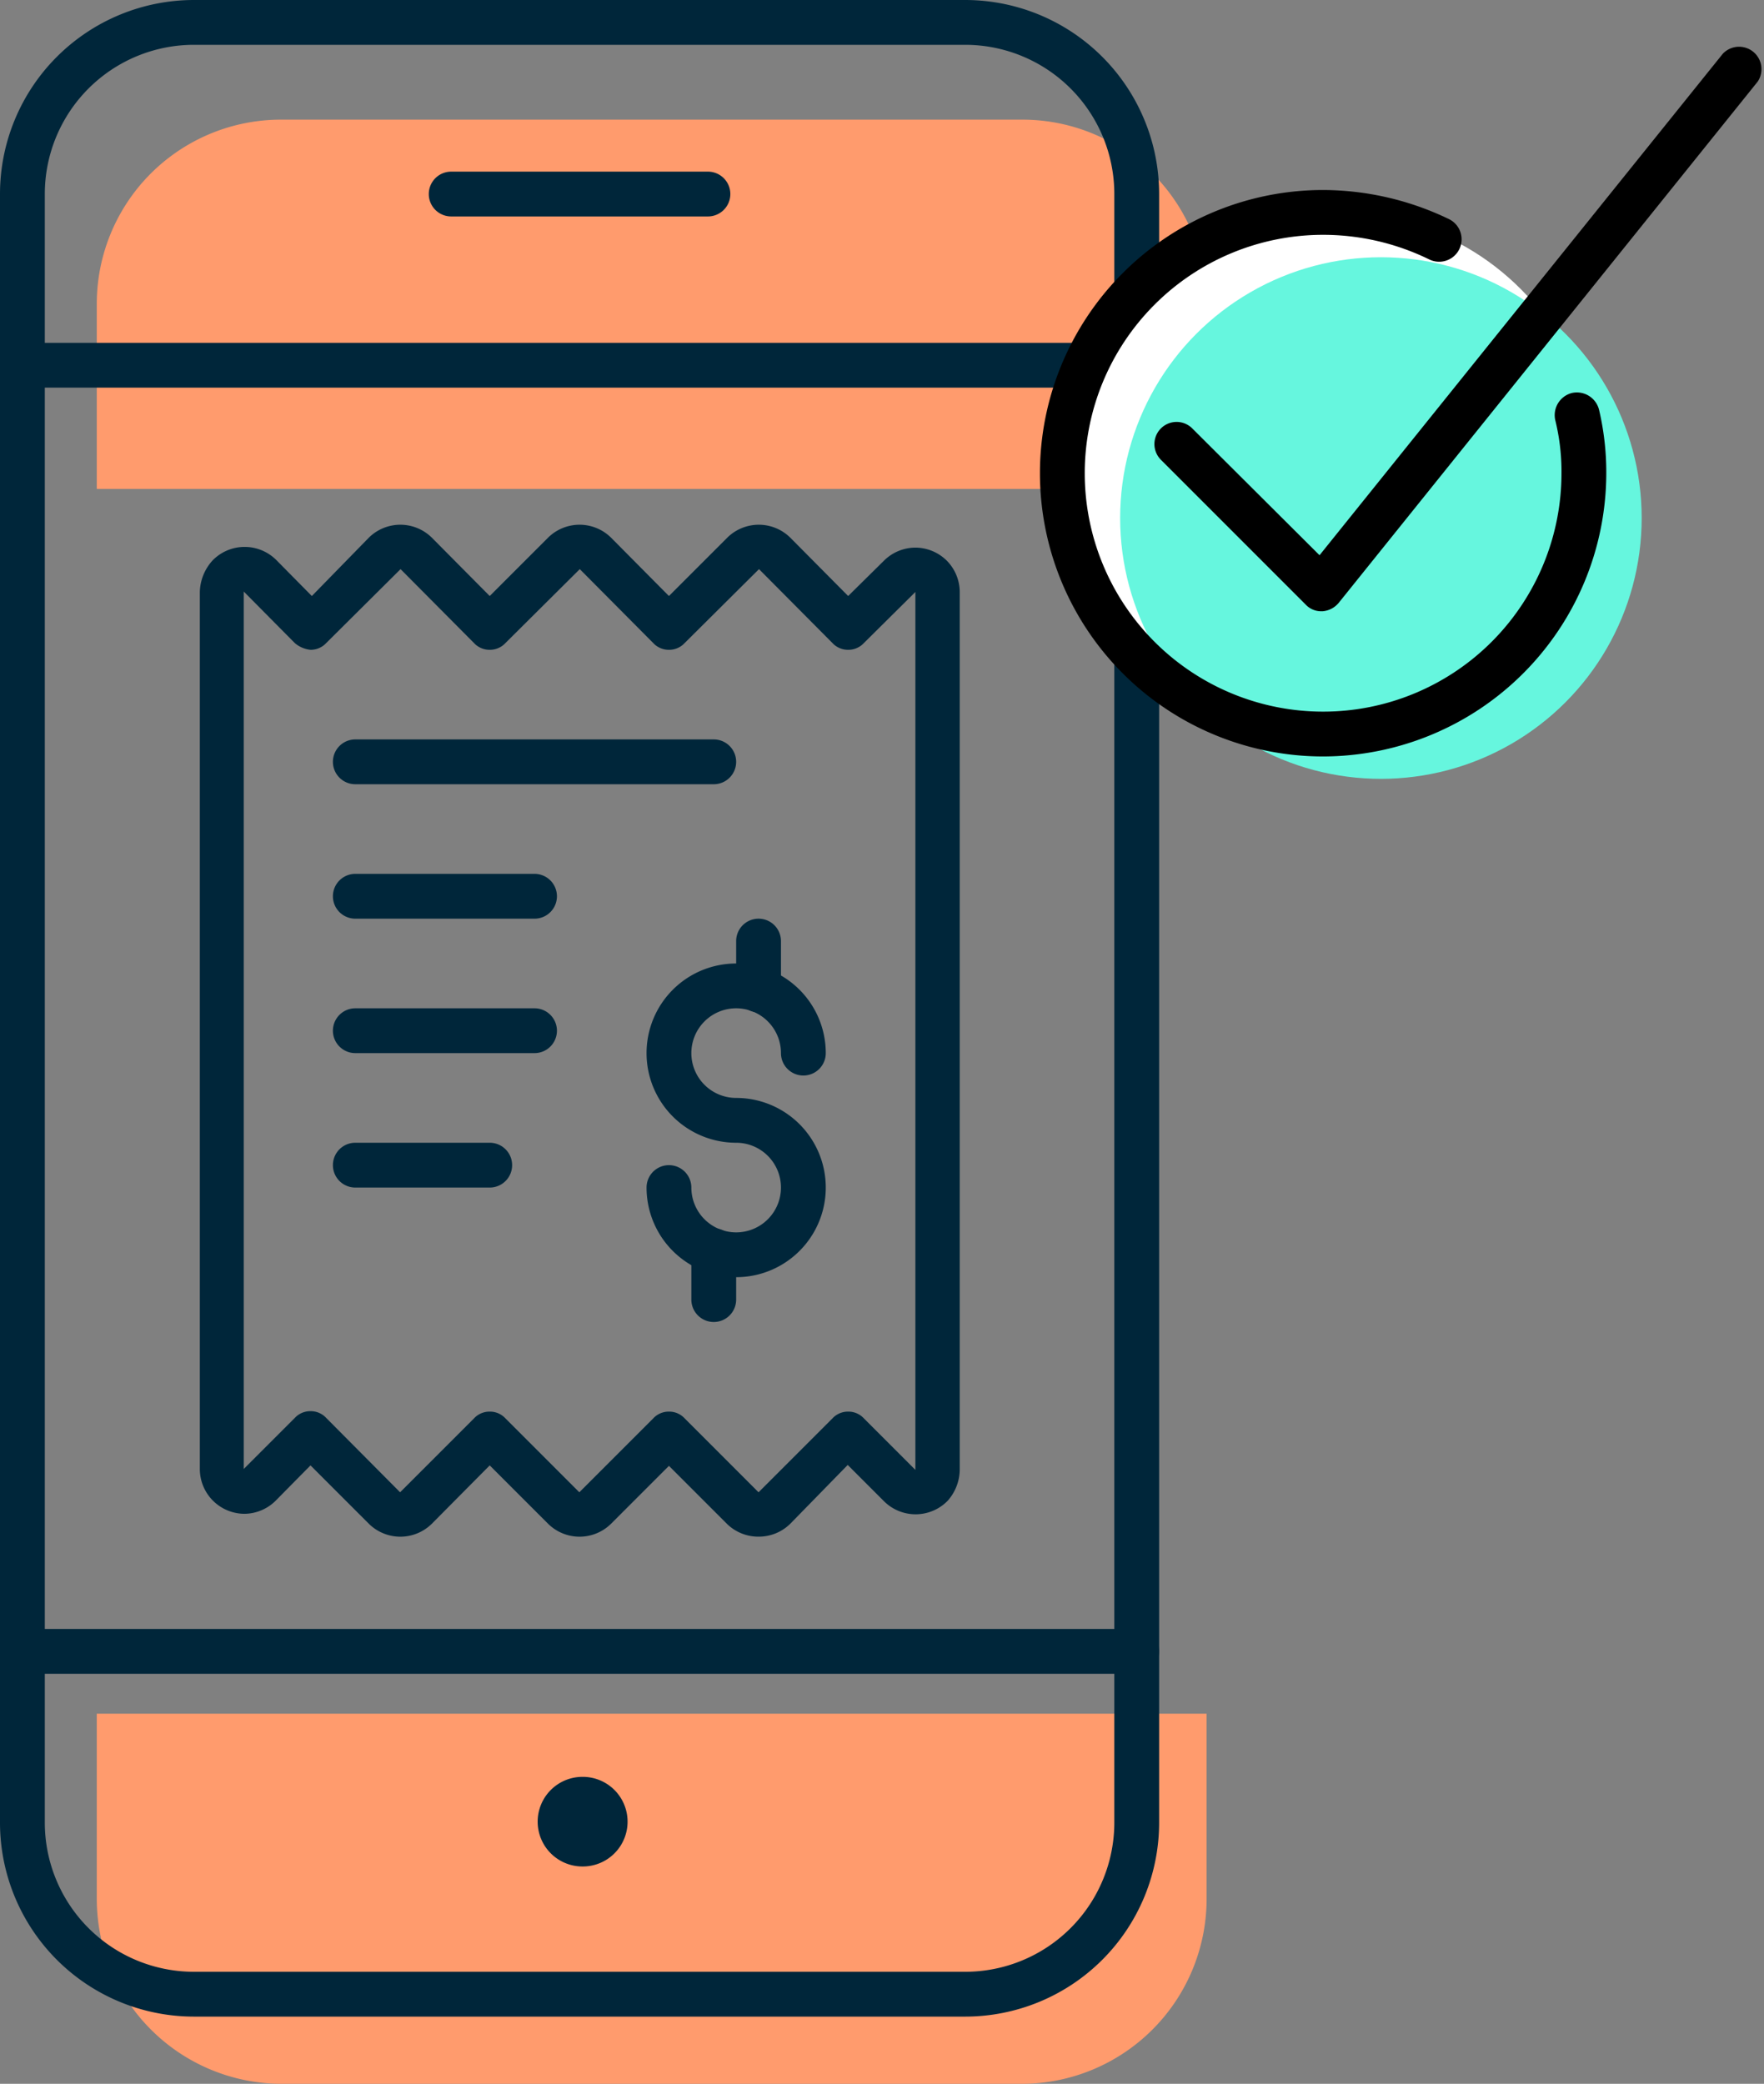
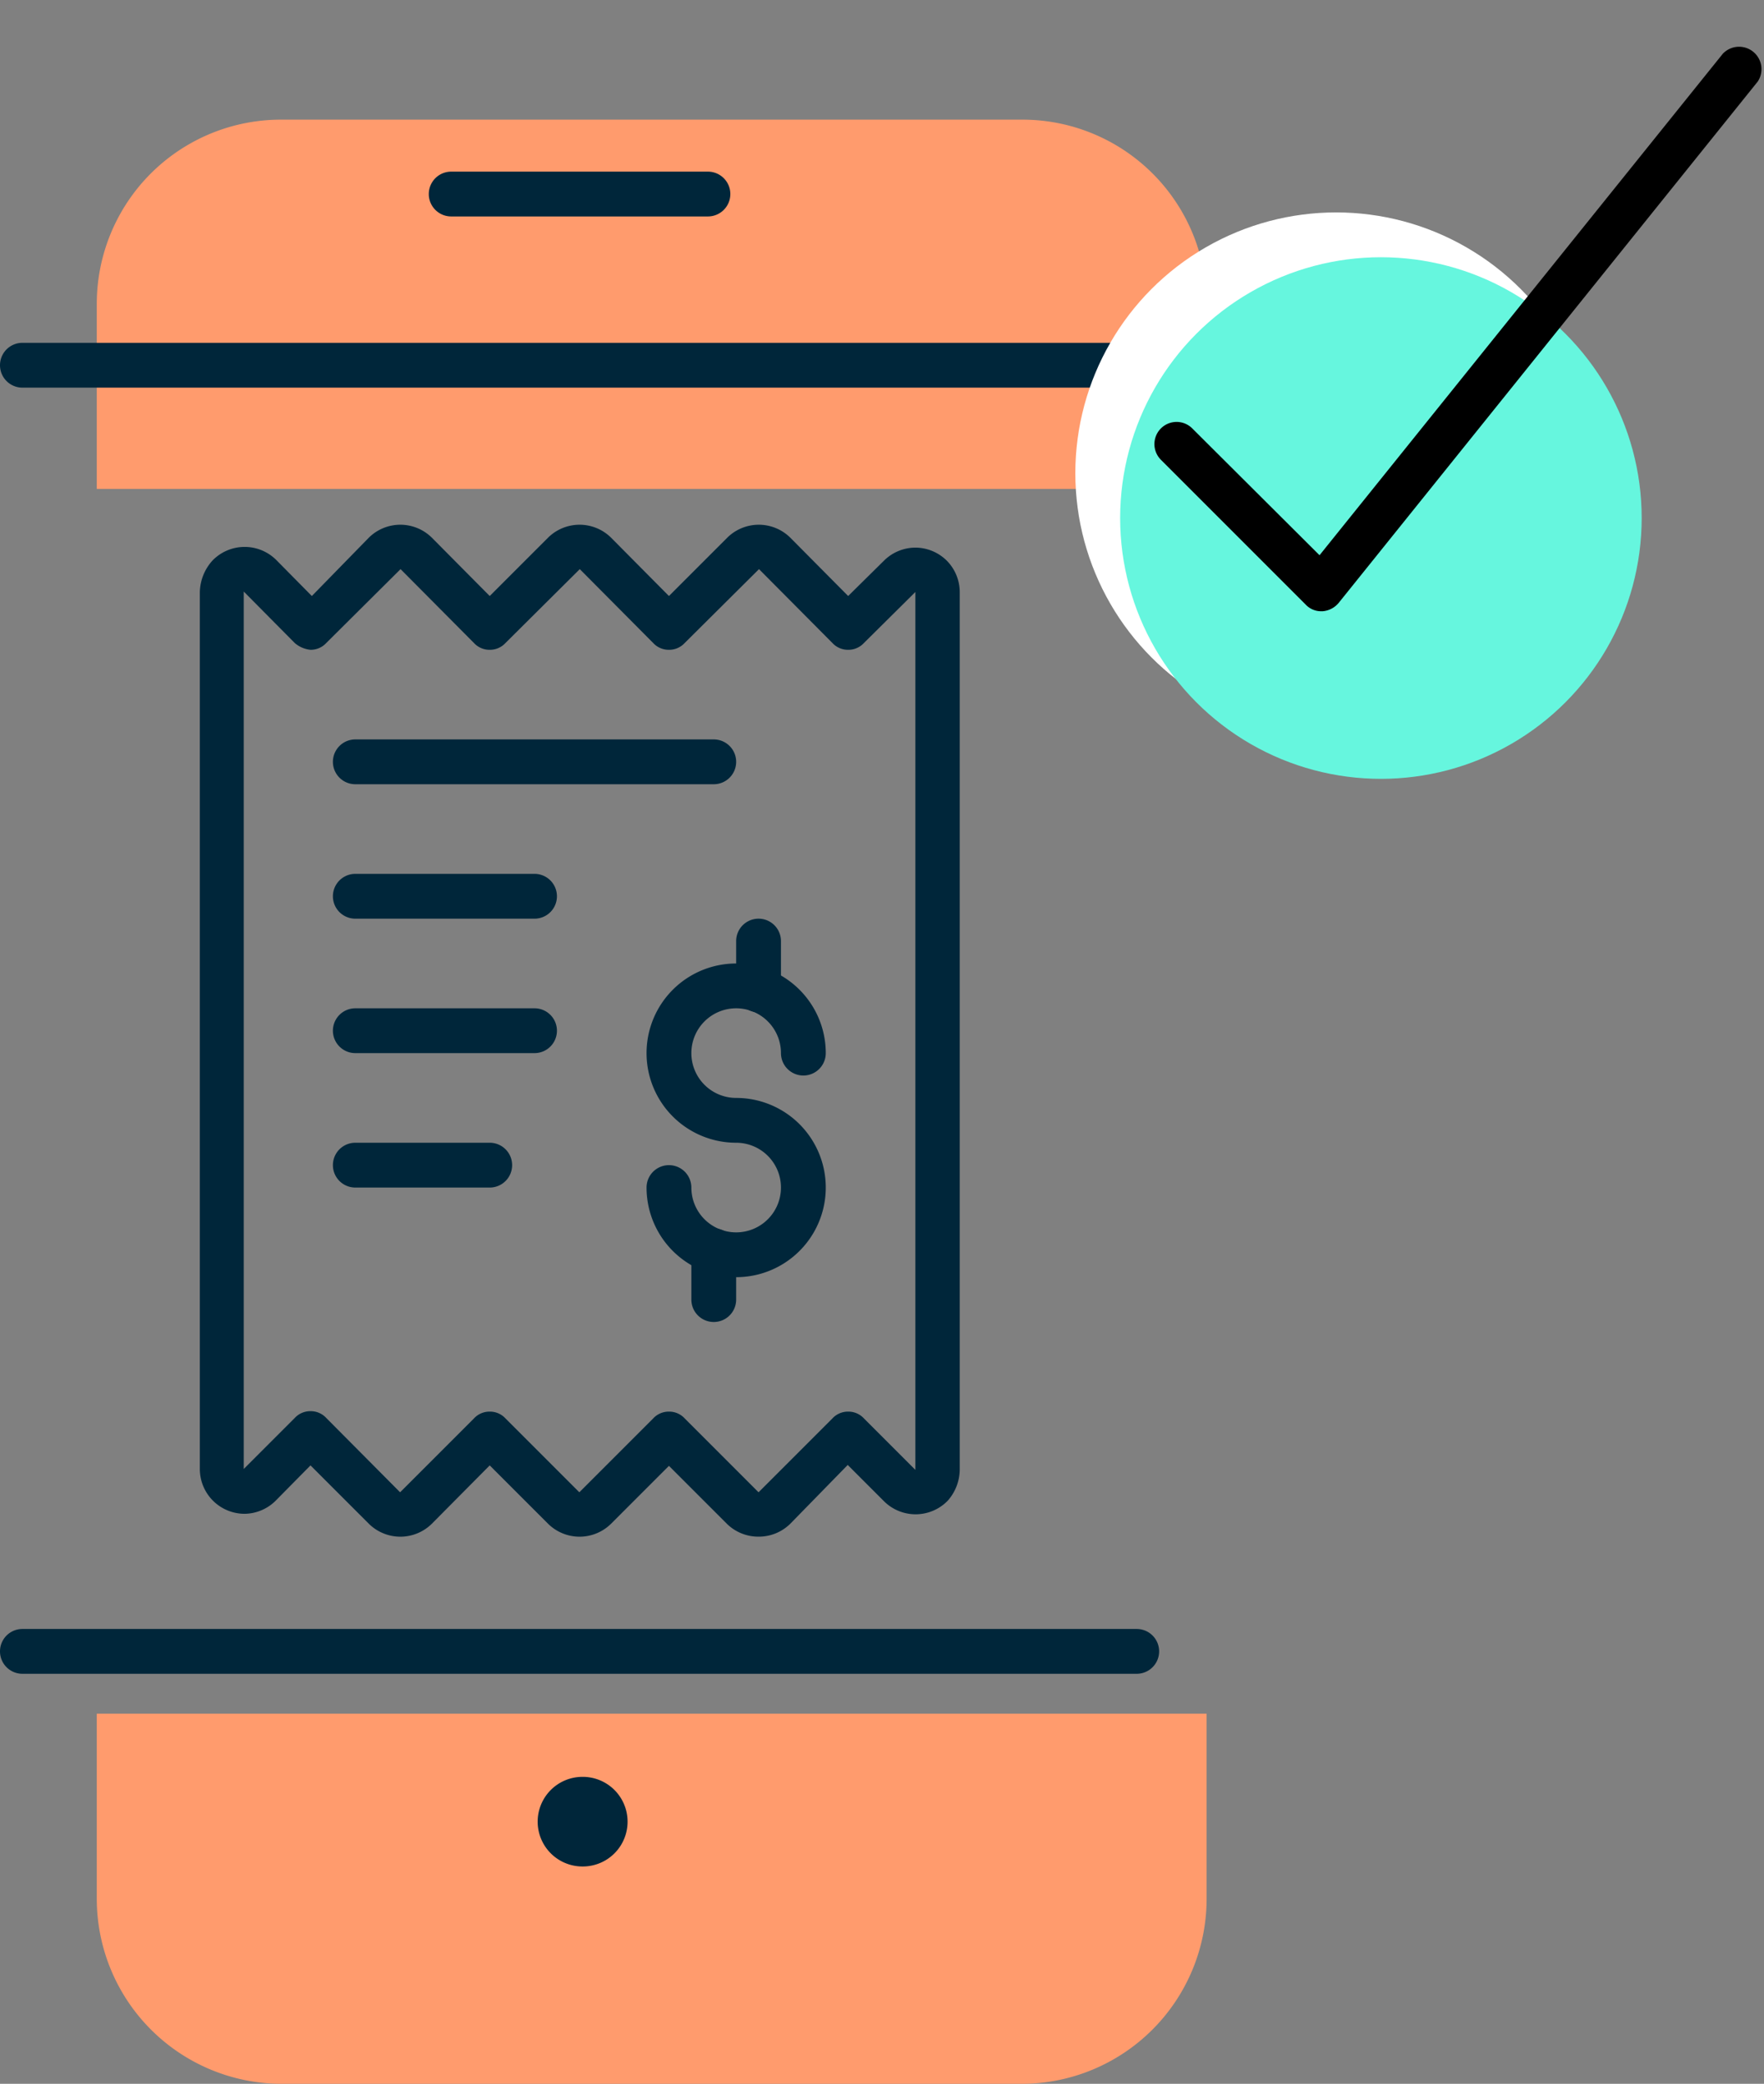
<svg xmlns="http://www.w3.org/2000/svg" id="Layer_1" data-name="Layer 1" viewBox="0 0 39.37 46.5">
  <rect x="0" y="0" width="39.37" height="46.5" fill="#808080" stroke="none" />
  <defs>
    <style>.cls-2{fill:#00263a}</style>
  </defs>
  <path d="M2.16 42.37a4.13 4.13 0 0 0 4.13 4.13H22.8a4.13 4.13 0 0 0 4.13-4.13v-4.13H2.16zM22.8 2.67H6.29a4.11 4.11 0 0 0-4.13 4.11v4.13h24.77V6.79a4.11 4.11 0 0 0-4.12-4.12z" fill="#ff9b6d" />
  <path class="cls-2" d="M13 41.65a1 1 0 0 1-1-1 1 1 0 0 1 1-1 1 1 0 0 1 .69.27 1 1 0 0 1-.69 1.73zm0-1v.02z" />
-   <path class="cls-2" d="M21.54 45H4.33A4.33 4.33 0 0 1 0 40.67V4.33A4.33 4.33 0 0 1 4.33 0h17.21a4.33 4.33 0 0 1 4.33 4.33v36.34A4.33 4.33 0 0 1 21.54 45zM4.33 1A3.33 3.33 0 0 0 1 4.33v36.34A3.33 3.33 0 0 0 4.33 44h17.21a3.33 3.33 0 0 0 3.33-3.33V4.33A3.33 3.33 0 0 0 21.54 1z" />
  <path class="cls-2" d="M25.37 37.35H.5a.5.5 0 0 1 0-1h24.87a.5.5 0 0 1 0 1zm0-28.7H.5a.5.5 0 0 1 0-1h24.87a.5.5 0 0 1 0 1zM15.8 4.83h-5.73a.5.5 0 0 1 0-1h5.73a.5.5 0 0 1 0 1zm1.13 29.46a1 1 0 0 1-.7-.28l-1.3-1.3L13.64 34a1 1 0 0 1-1.41 0l-1.3-1.3L9.64 34a1 1 0 0 1-1.41 0l-1.3-1.3-.78.79a1 1 0 0 1-.69.29 1 1 0 0 1-1-1V13.21a1.08 1.08 0 0 1 .29-.71 1 1 0 0 1 1.42 0l.79.8L8.23 12a1 1 0 0 1 1.41 0l1.29 1.3 1.3-1.3a1 1 0 0 1 1.41 0l1.29 1.3 1.3-1.3a1 1 0 0 1 1.41 0l1.29 1.3.8-.79a1 1 0 0 1 .7-.29 1 1 0 0 1 .7.29 1 1 0 0 1 .29.71v19.57a1.06 1.06 0 0 1-.27.7 1 1 0 0 1-1.43 0l-.8-.8L17.64 34a1 1 0 0 1-.71.29zm-2-2.79a.47.47 0 0 1 .35.15l1.65 1.65 1.65-1.65a.47.47 0 0 1 .35-.15.47.47 0 0 1 .35.15l1.15 1.15V13.21l-1.15 1.14a.47.47 0 0 1-.35.15.47.47 0 0 1-.35-.15l-1.64-1.65-1.66 1.65a.47.47 0 0 1-.35.15.47.47 0 0 1-.35-.15l-1.64-1.65-1.66 1.65a.47.47 0 0 1-.35.15.47.47 0 0 1-.35-.15L8.94 12.7l-1.66 1.65a.47.47 0 0 1-.35.15.63.63 0 0 1-.35-.15L5.44 13.2v19.58l1.14-1.14a.47.47 0 0 1 .35-.15.47.47 0 0 1 .35.15l1.65 1.66 1.65-1.65a.47.47 0 0 1 .35-.15.47.47 0 0 1 .35.15l1.65 1.65 1.65-1.65a.47.47 0 0 1 .35-.15z" />
  <path class="cls-2" d="M15.93 17.5h-8a.5.5 0 0 1 0-1h8a.5.5 0 0 1 0 1zm-4 3h-4a.5.5 0 0 1 0-1h4a.5.5 0 0 1 0 1zm0 3h-4a.5.5 0 0 1 0-1h4a.5.5 0 0 1 0 1zm-1 3h-3a.5.5 0 0 1 0-1h3a.5.5 0 0 1 0 1zm5 3a.5.5 0 0 1-.5-.5v-1.09a.5.5 0 0 1 1 0V29a.5.5 0 0 1-.5.5zm1-6.91a.5.5 0 0 1-.5-.5V21a.5.5 0 0 1 1 0v1.09a.5.5 0 0 1-.5.5z" />
  <path class="cls-2" d="M16.43 28.5a2 2 0 0 1-2-2 .5.5 0 0 1 1 0 1 1 0 1 0 1-1 2 2 0 1 1 2-2 .5.5 0 0 1-1 0 1 1 0 1 0-1 1 2 2 0 0 1 0 4z" />
  <circle cx="29.82" cy="10.56" r="5.82" fill="#fff" />
  <circle cx="30.82" cy="11.56" r="5.82" fill="#66f6de" />
-   <path d="M29.53 16.88a6.32 6.32 0 0 1 0-12.64 6.5 6.5 0 0 1 2.81.65.5.5 0 0 1-.44.9 5.39 5.39 0 0 0-2.37-.55 5.32 5.32 0 1 0 5.32 5.32 4.78 4.78 0 0 0-.14-1.19.51.51 0 0 1 .37-.6.51.51 0 0 1 .61.38 6.1 6.1 0 0 1 .16 1.41 6.33 6.33 0 0 1-6.32 6.32z" />
+   <path d="M29.53 16.88z" />
  <path d="M29.49 13.64a.47.47 0 0 1-.35-.15l-3.23-3.23a.49.49 0 1 1 .7-.7l2.84 2.83 9-11.19a.5.5 0 0 1 .78.62l-9.35 11.63a.52.52 0 0 1-.36.19z" />
</svg>